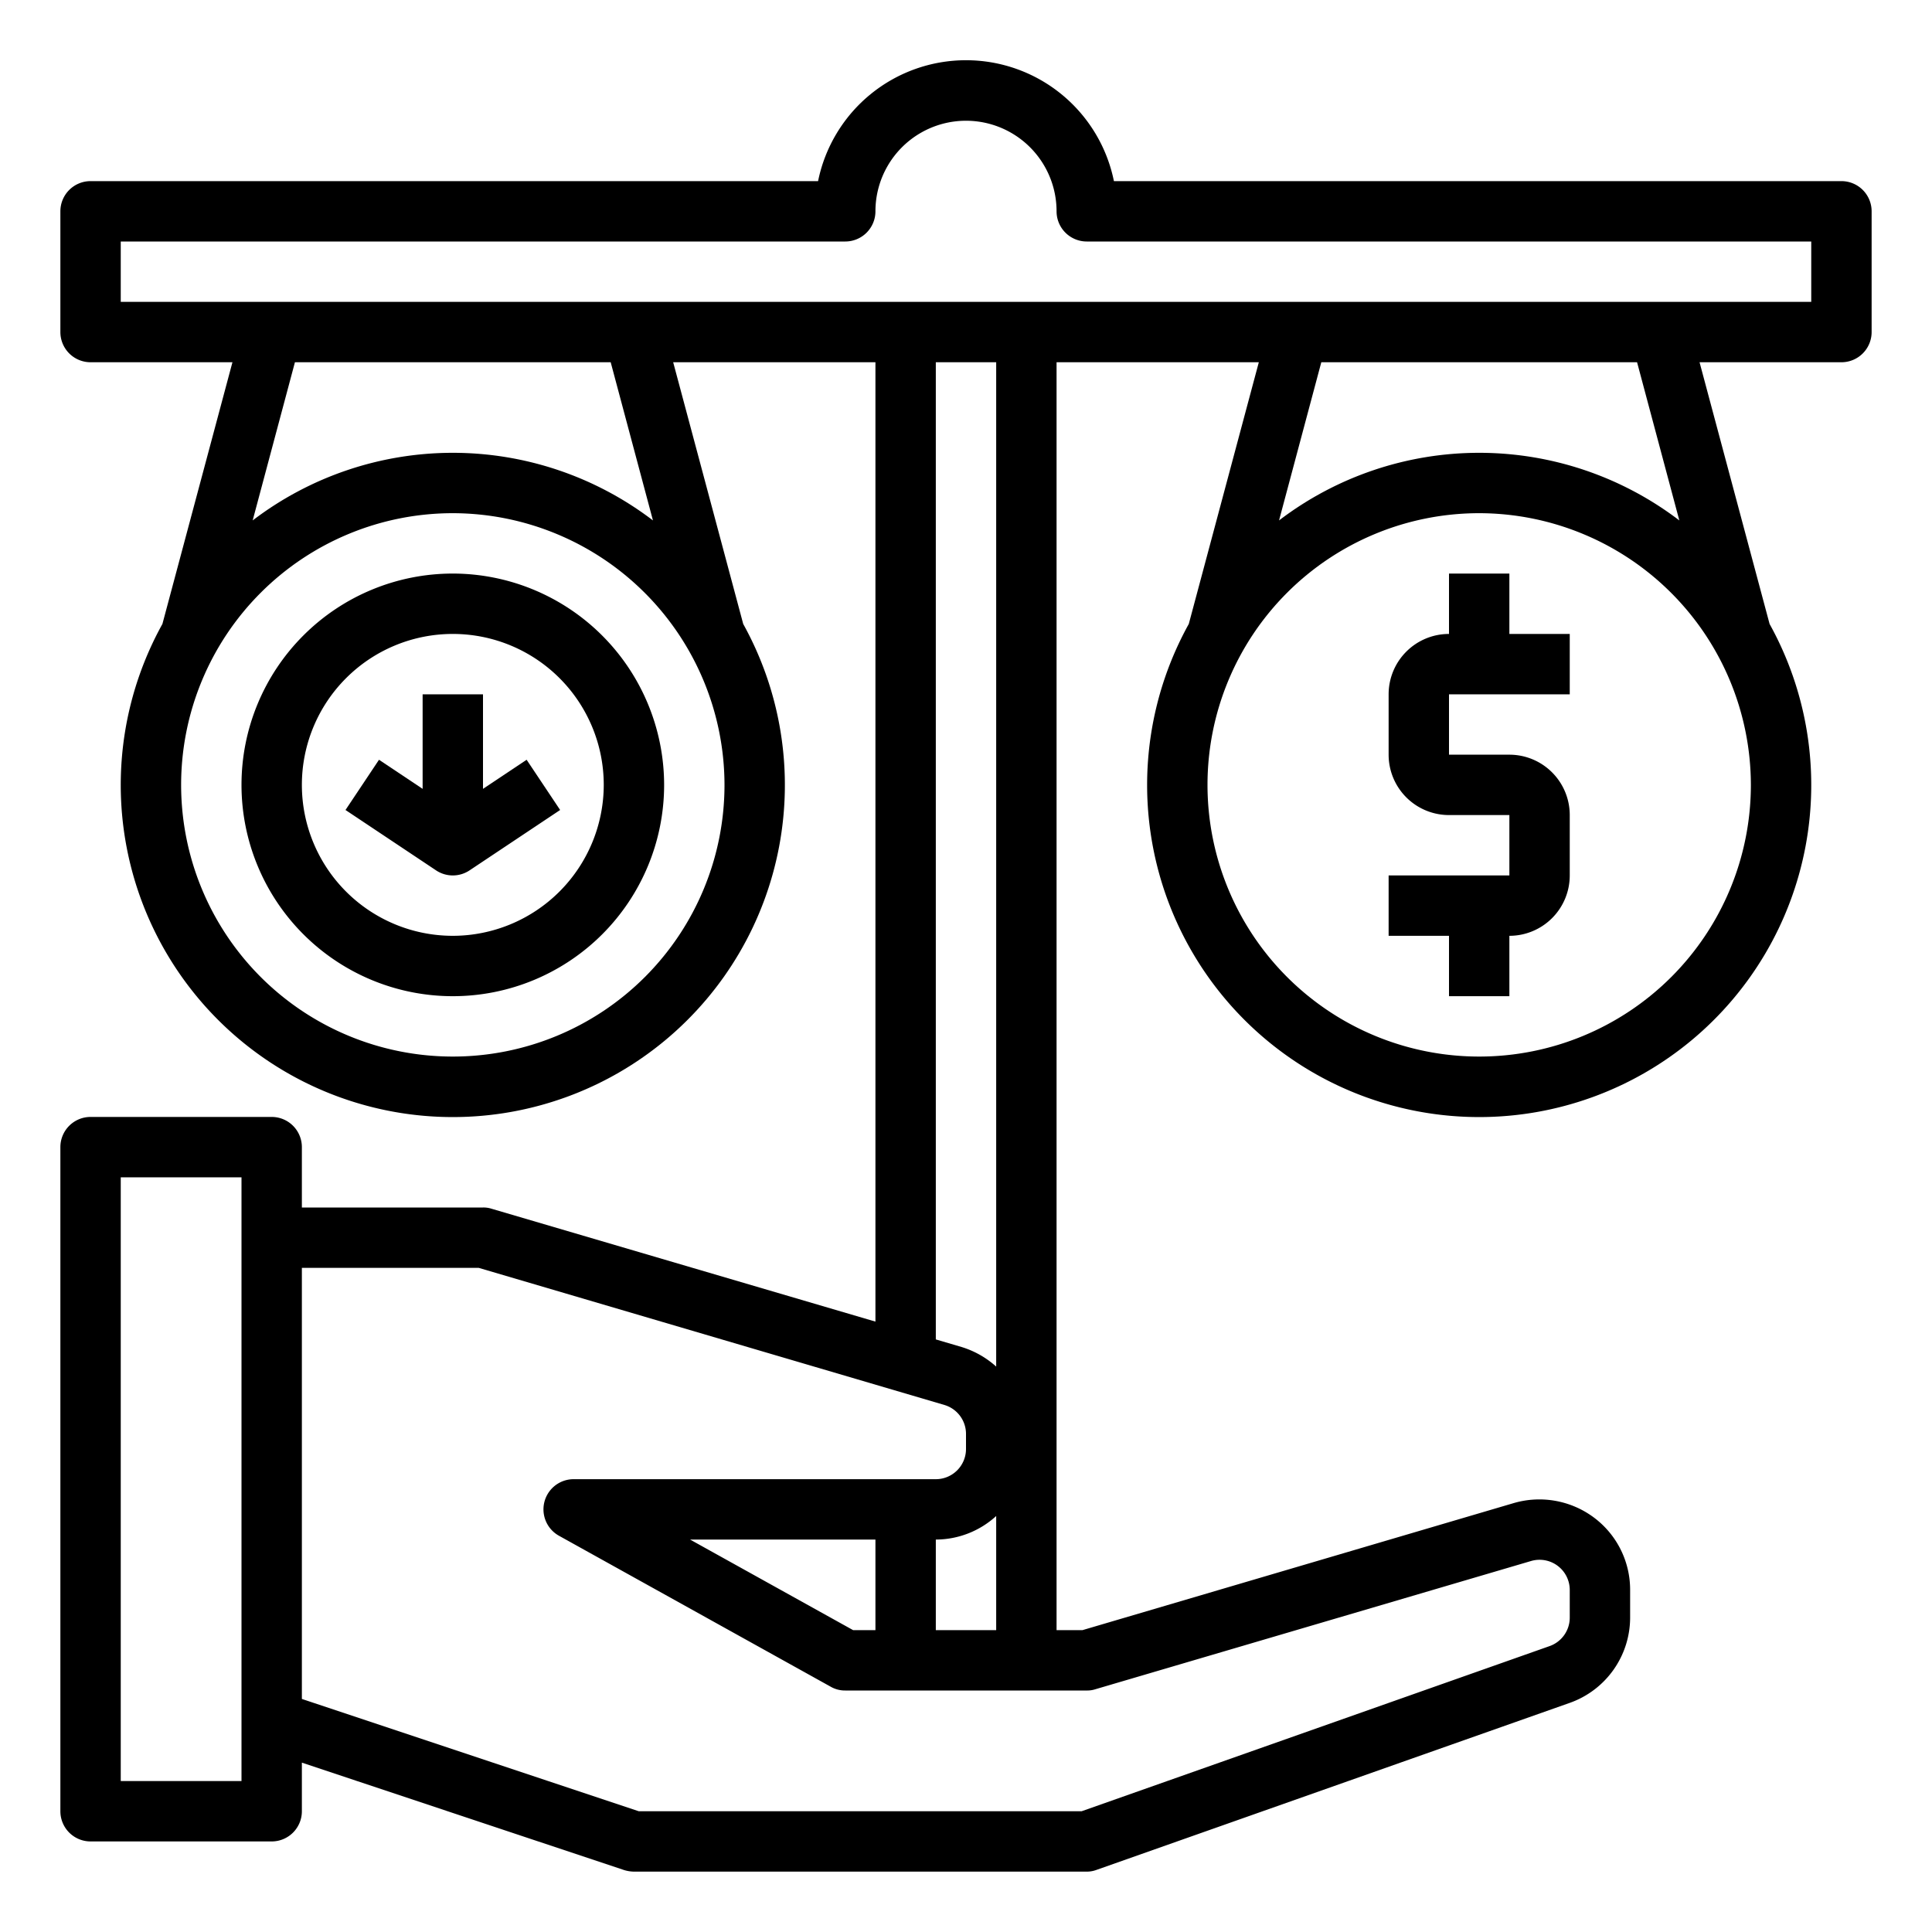
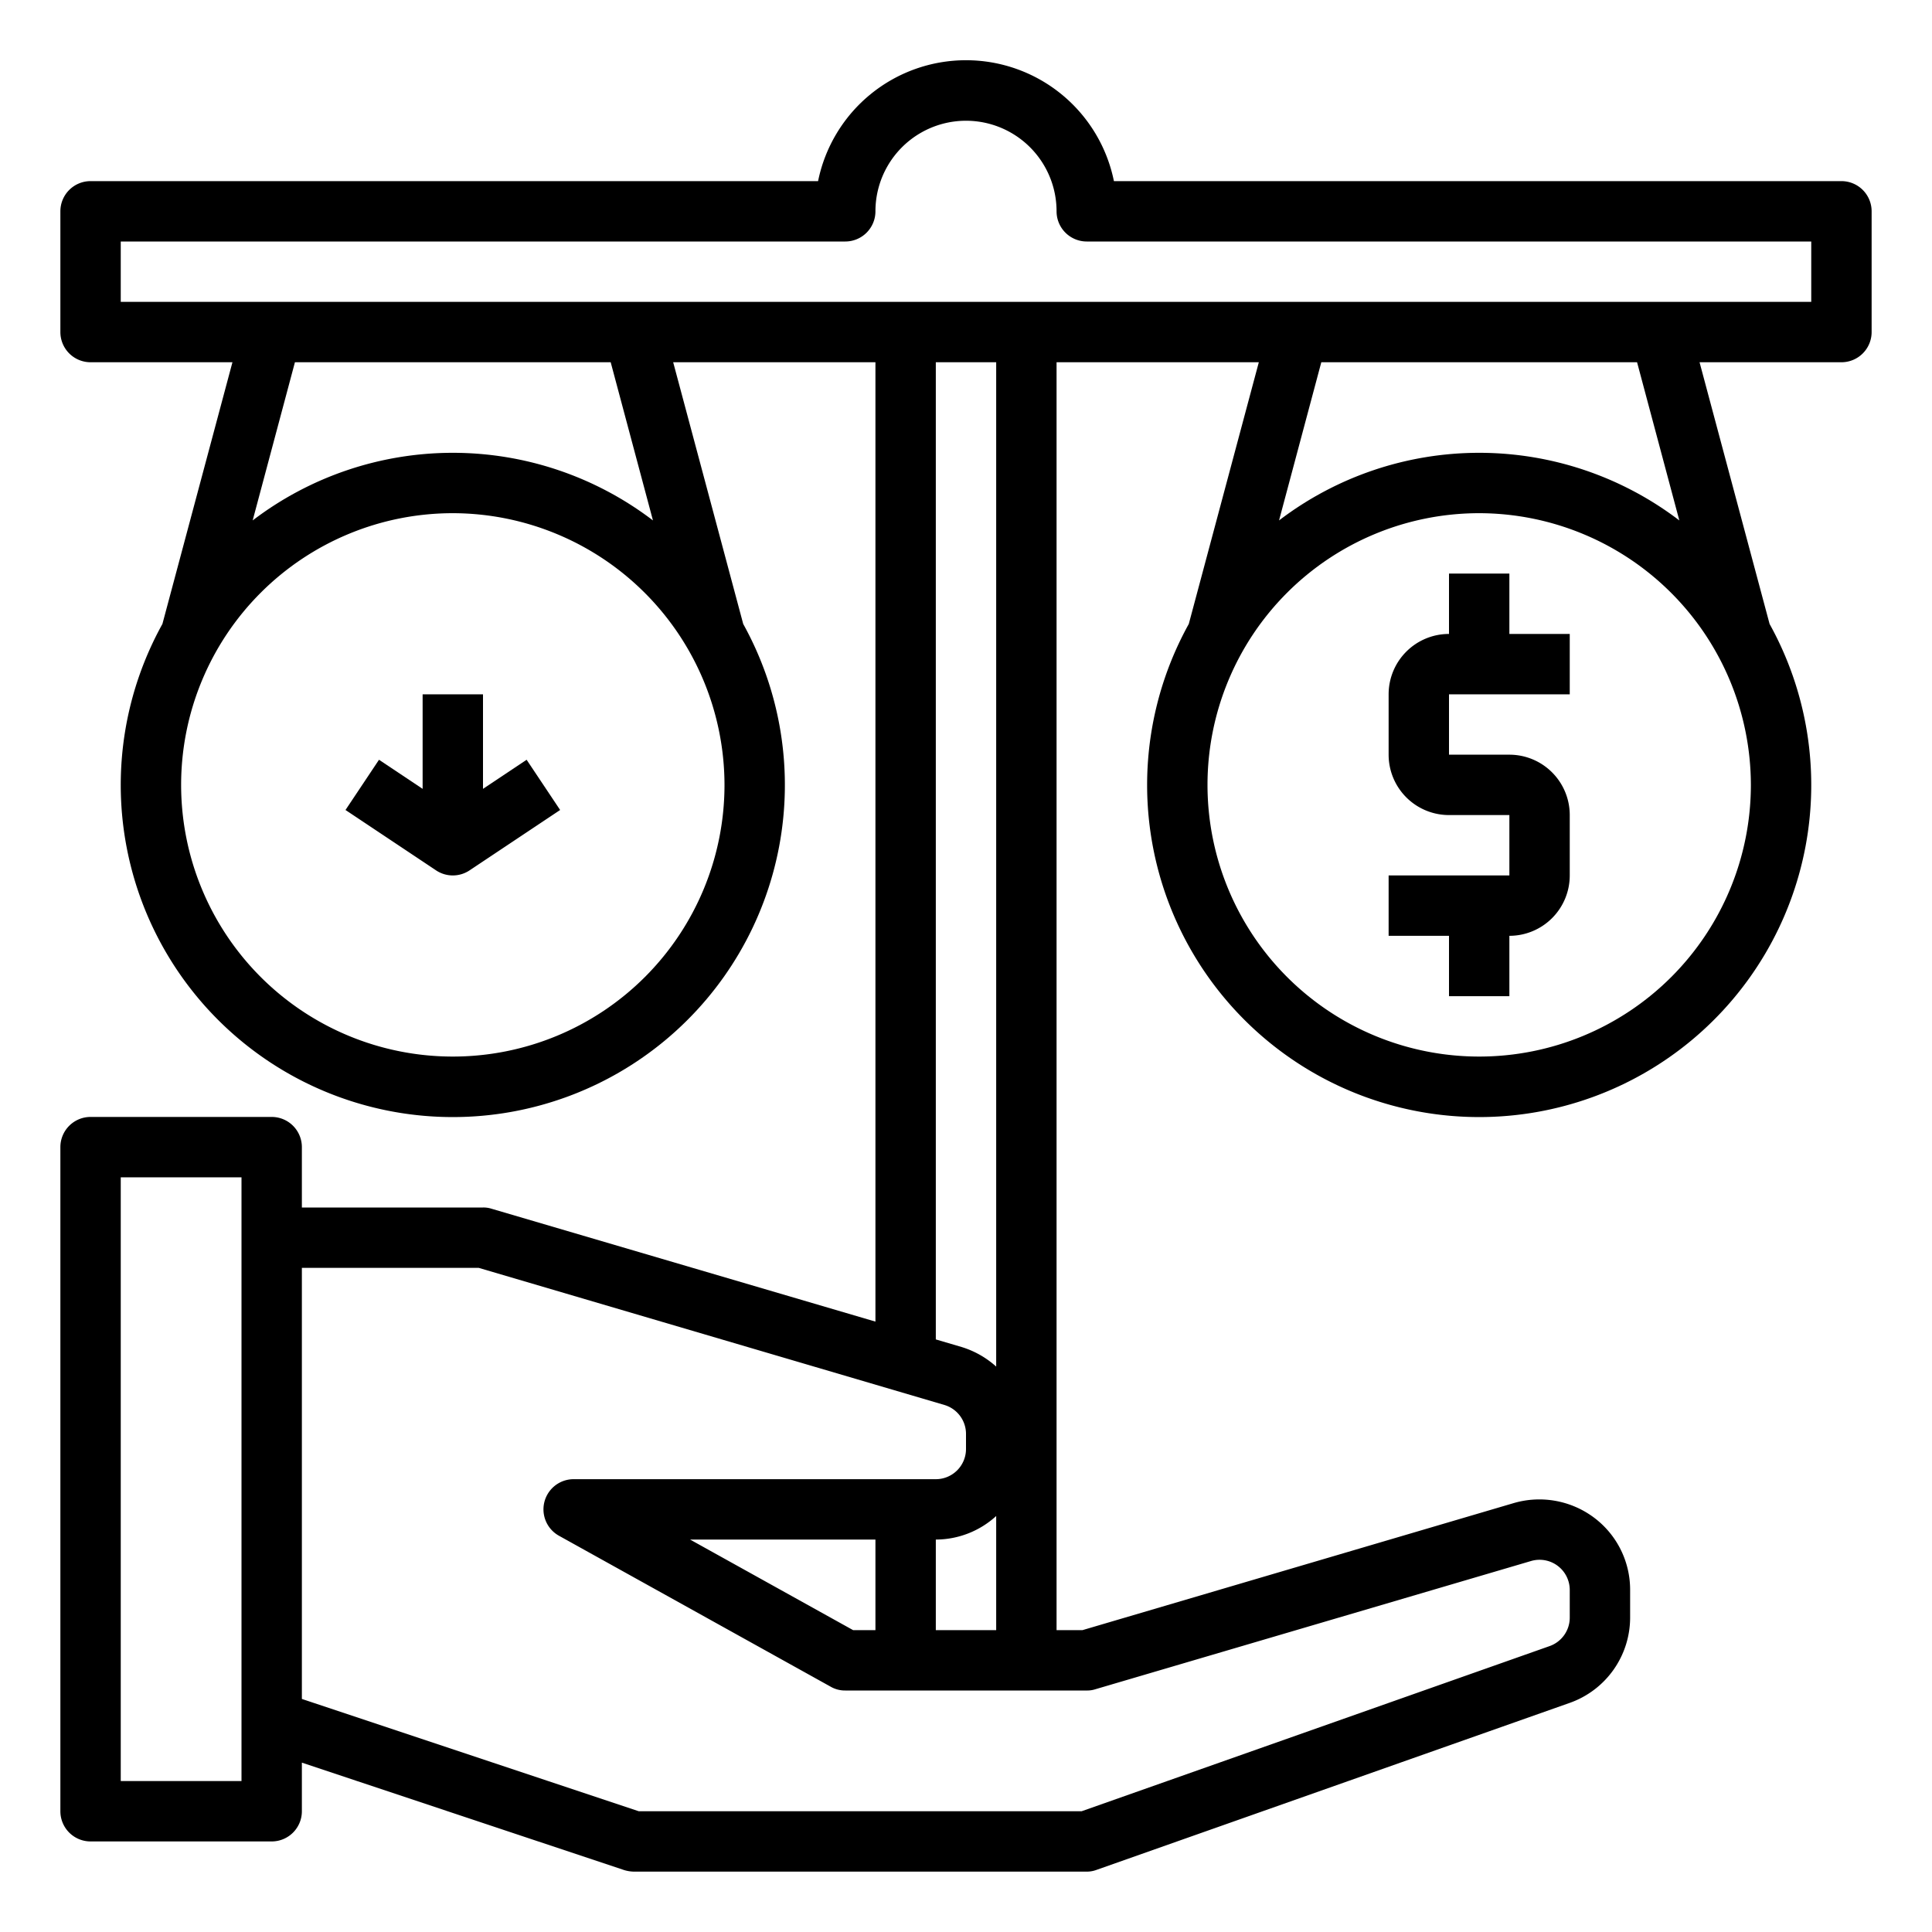
<svg xmlns="http://www.w3.org/2000/svg" viewBox="0 0 64 64" width="512" height="512">
  <g id="blance">
    <path d="M50,19H48v2a2,2,0,0,0-2,2v2a2,2,0,0,0,2,2h2v2H46v2h2v2h2V31a2,2,0,0,0,2-2V27a2,2,0,0,0-2-2H48V23h4V21H50Z" />
    <path d="M61,6H36.9a5,5,0,0,0-9.8,0H3A1,1,0,0,0,2,7v4a1,1,0,0,0,1,1H7.7L5.38,20.67a11,11,0,1,0,19.24,0L22.3,12H29V43.78L16.28,40.04A.863.863,0,0,0,16,40H10V38a1,1,0,0,0-1-1H3a1,1,0,0,0-1,1V60a1,1,0,0,0,1,1H9a1,1,0,0,0,1-1V58.39l10.68,3.56A1.185,1.185,0,0,0,21,62H36a.919.919,0,0,0,.33-.06L52,56.41a3,3,0,0,0,2-2.83v-.91a2.984,2.984,0,0,0-1.2-2.4,3.025,3.025,0,0,0-2.65-.48L35.86,54H35V12h6.7l-2.32,8.67a11,11,0,1,0,19.24,0L56.3,12H61a1,1,0,0,0,1-1V7A1,1,0,0,0,61,6ZM8,59H4V39H8ZM24,26a9,9,0,1,1-9-9A9.014,9.014,0,0,1,24,26ZM8.37,17.24,9.77,12H20.23l1.4,5.24a10.932,10.932,0,0,0-13.26,0ZM36,56a.863.863,0,0,0,.28-.04l14.44-4.25a1,1,0,0,1,1.28.96v.91a1,1,0,0,1-.67.95L35.83,60H21.16L10,56.28V42h5.86l15.42,4.54a1,1,0,0,1,.72.96V48a1,1,0,0,1-1,1H19a1,1,0,0,0-.49,1.87l9,5A.947.947,0,0,0,28,56ZM31,44.37V12h2V45.27a3.043,3.043,0,0,0-1.15-.65Zm2,5.85V54H31V51A2.974,2.974,0,0,0,33,50.22ZM29,51v3h-.74l-5.4-3ZM58,26a9,9,0,1,1-9-9A9.014,9.014,0,0,1,58,26ZM42.37,17.24,43.77,12H54.23l1.4,5.24a10.932,10.932,0,0,0-13.26,0ZM60,10H4V8H28a1,1,0,0,0,1-1,3,3,0,0,1,6,0,1,1,0,0,0,1,1H60Z" />
-     <path d="M15,19a7,7,0,1,0,7,7A7.008,7.008,0,0,0,15,19Zm0,12a5,5,0,1,1,5-5A5.006,5.006,0,0,1,15,31Z" />
    <path d="M16,26.132V23H14v3.132l-1.445-.964-1.11,1.664,3,2a1,1,0,0,0,1.11,0l3-2-1.11-1.664Z" />
  </g>
</svg>